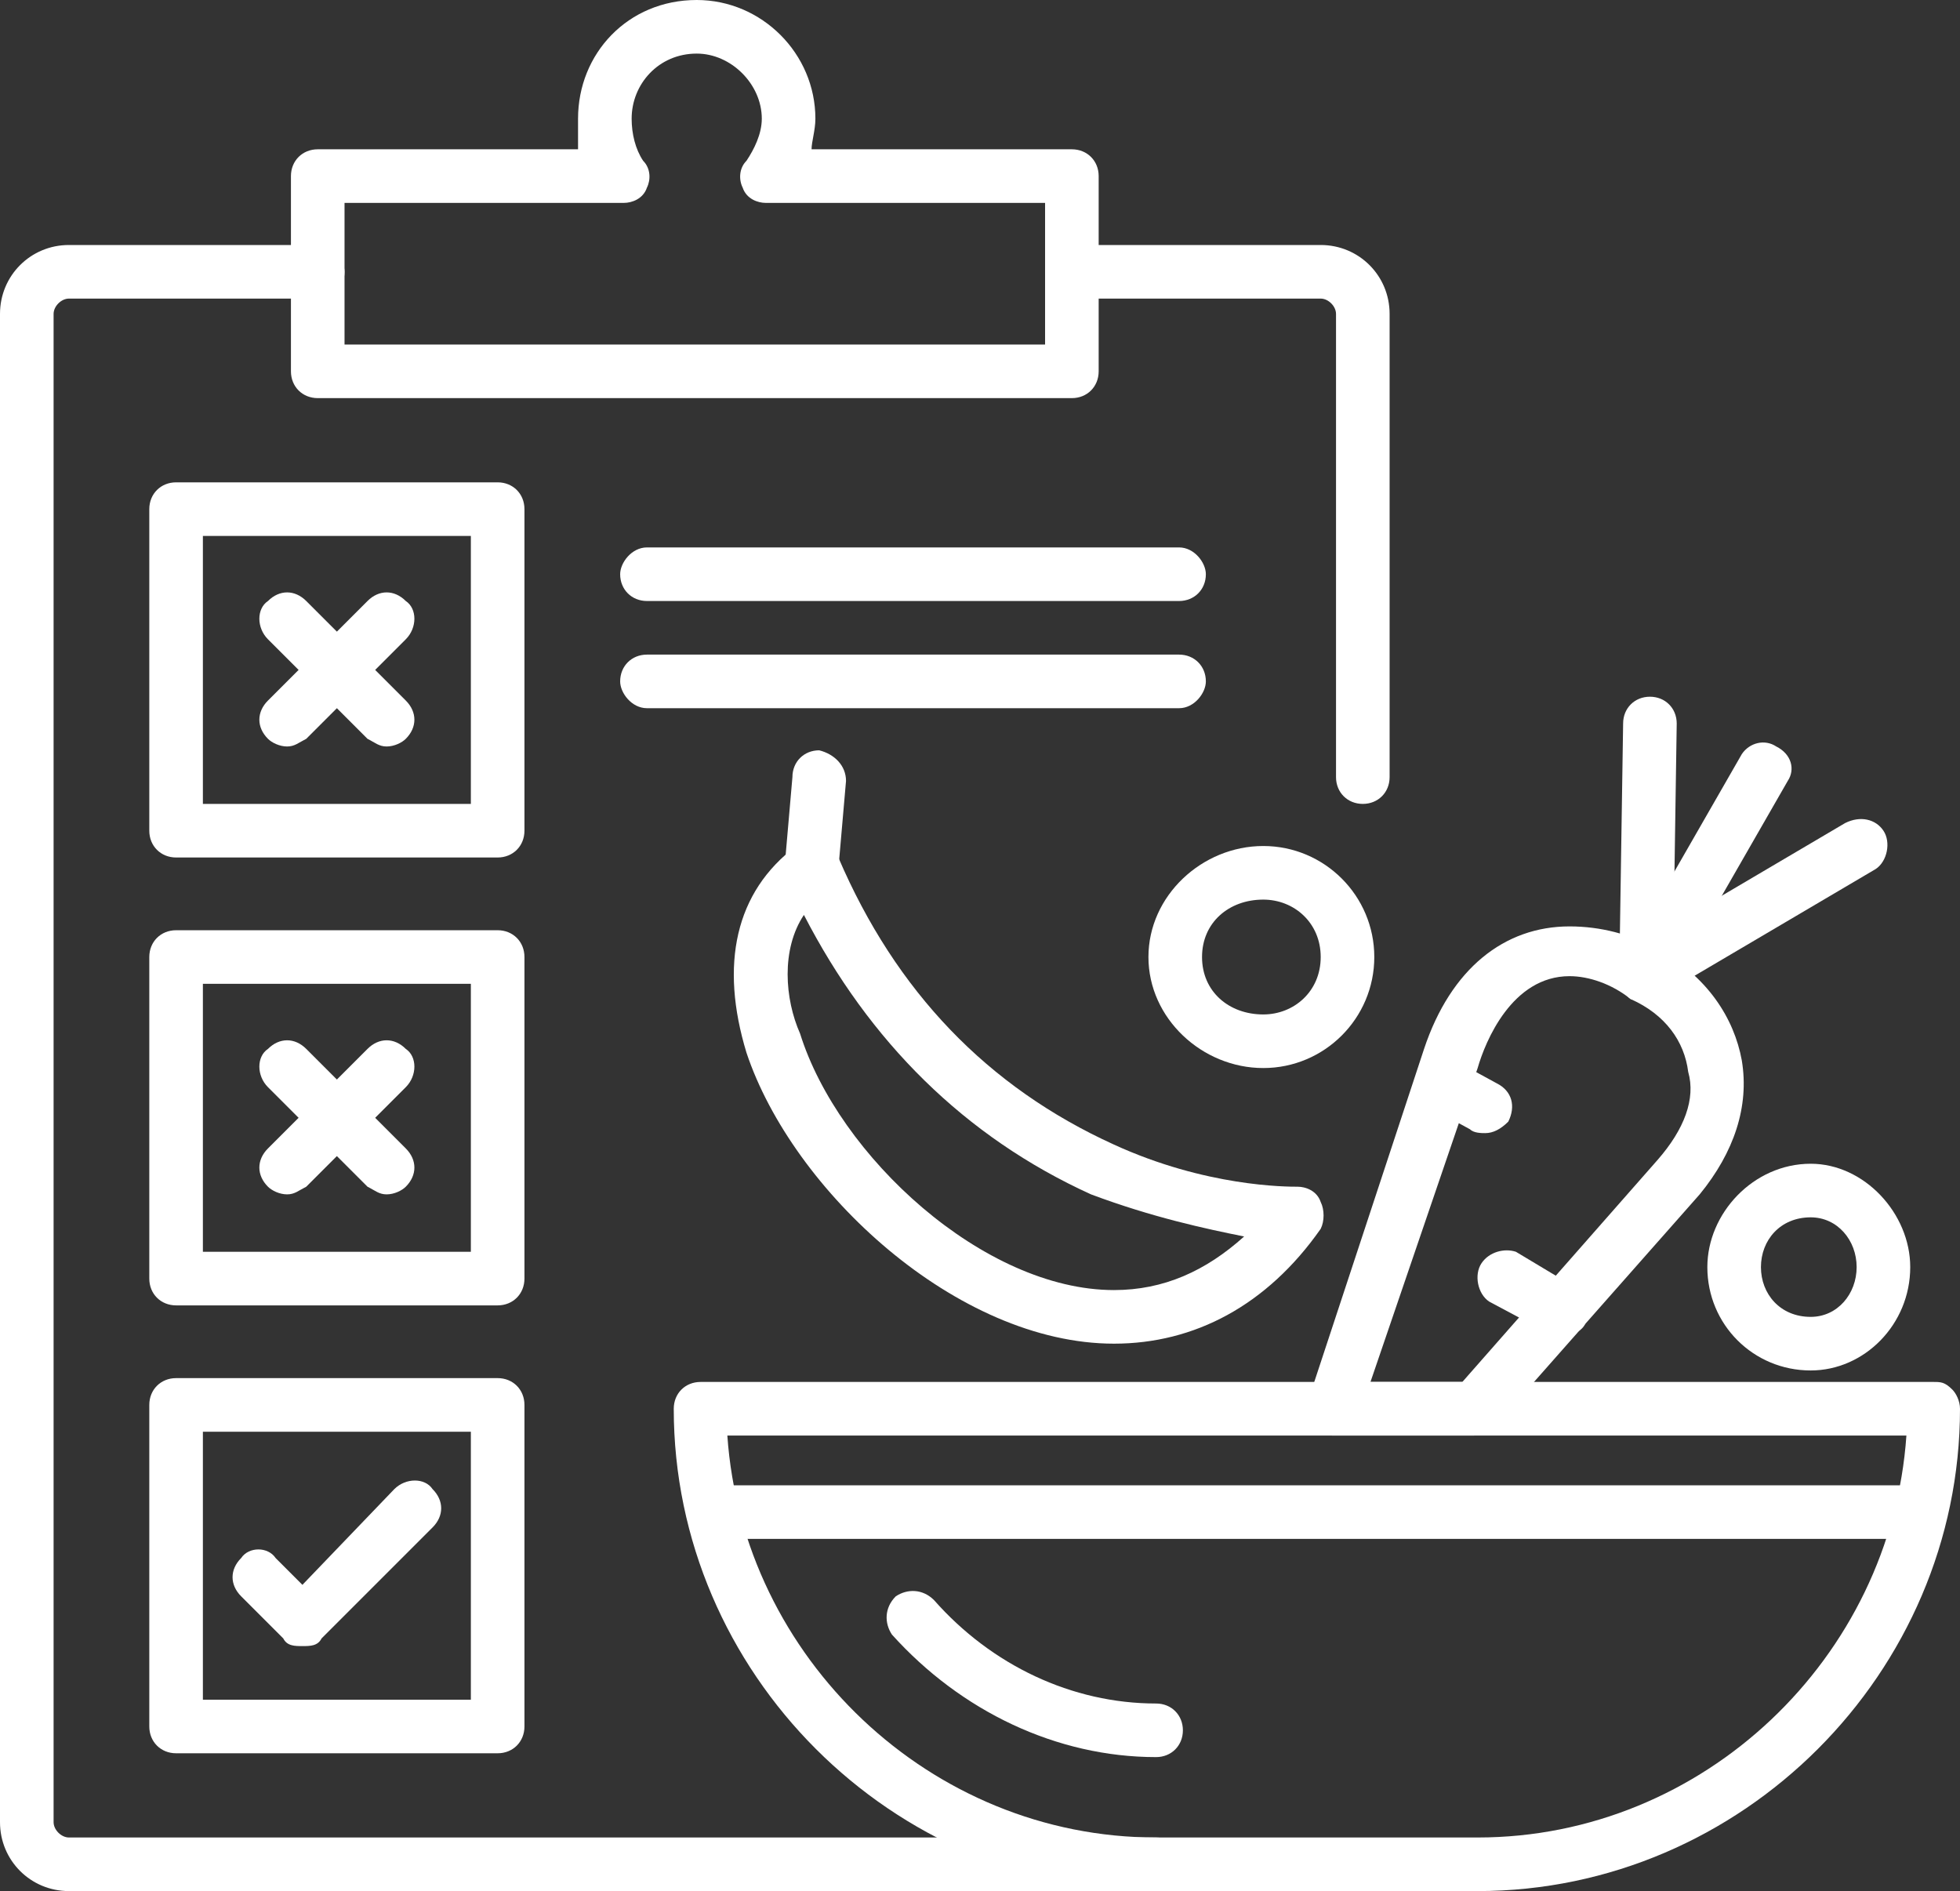
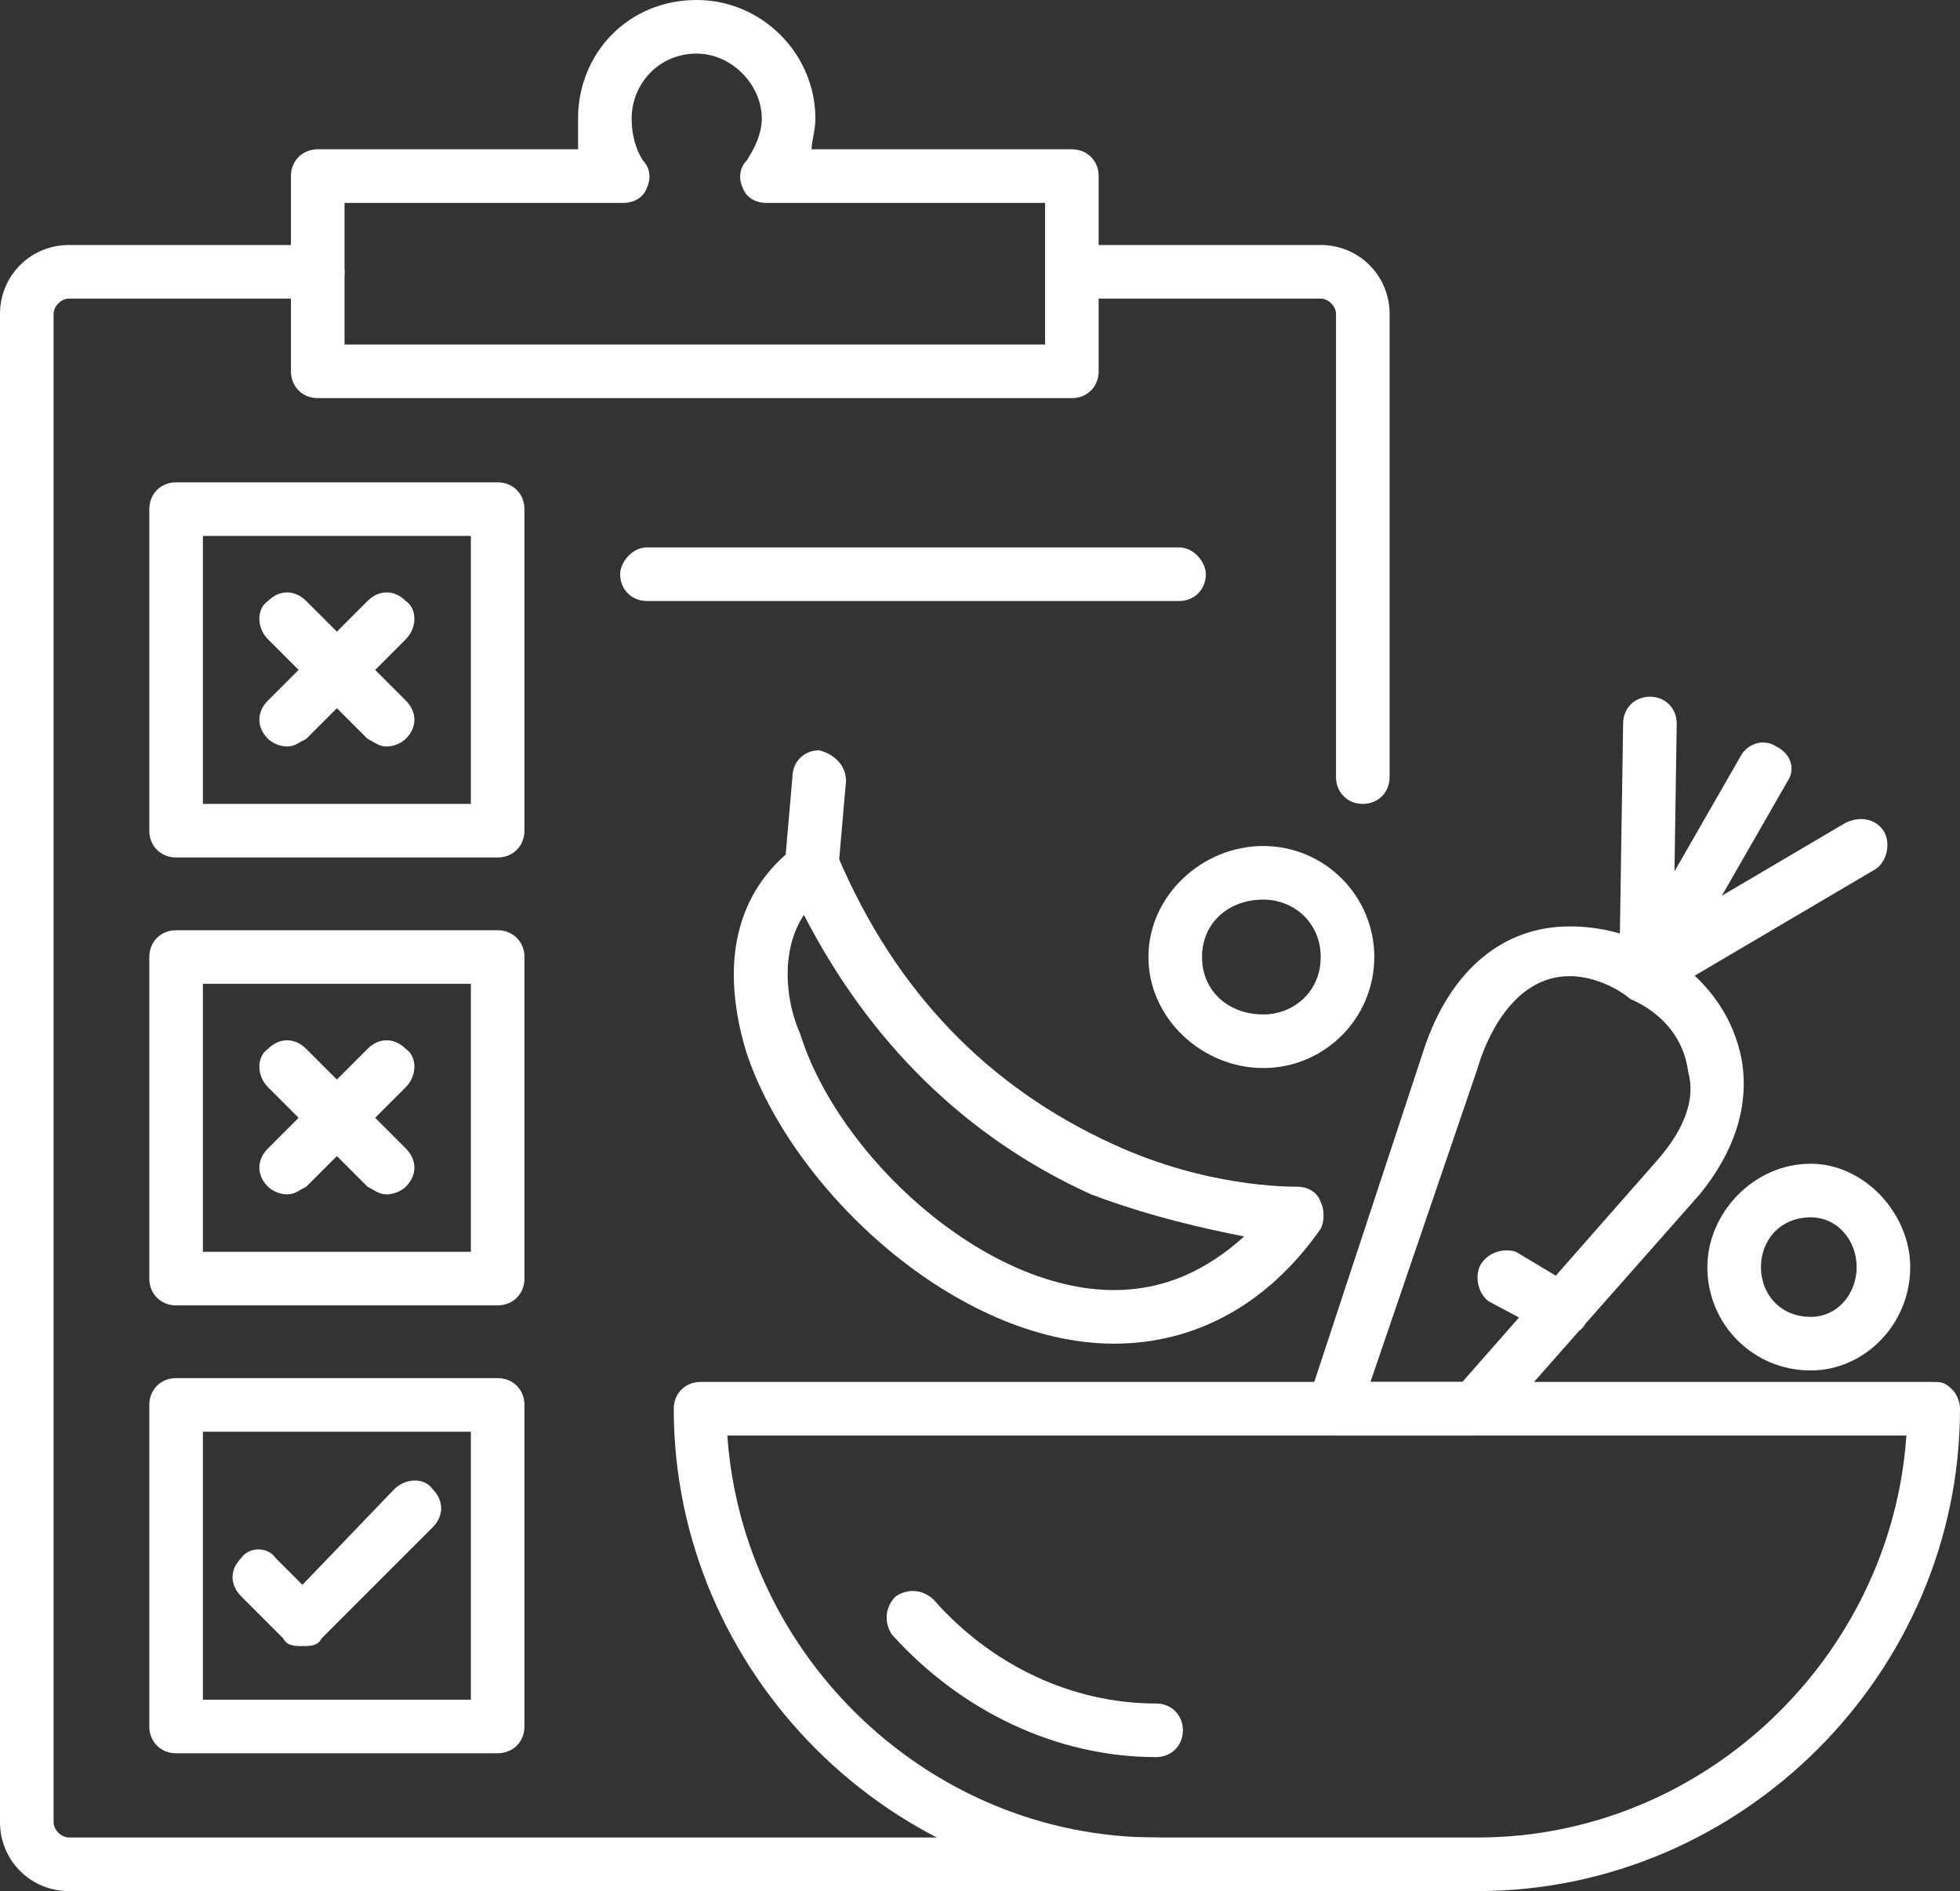
<svg xmlns="http://www.w3.org/2000/svg" clip-rule="evenodd" fill="#ffffff" fill-rule="evenodd" height="494" image-rendering="optimizeQuality" preserveAspectRatio="xMidYMid meet" shape-rendering="geometricPrecision" text-rendering="geometricPrecision" version="1" viewBox="0.0 9.0 512.0 494.0" width="512" zoomAndPan="magnify">
  <rect x="0.0" y="9.0" width="512.0" height="494.0" fill="#333333" stroke="none" />
  <g>
    <g>
      <g>
        <g id="change1_11">
          <path d="M302 503l-284 0c-10,0 -18,-8 -18,-18l0 -394c0,-10 8,-18 18,-18l65 0c4,0 7,4 7,7 0,4 -3,7 -7,7l-65 0c-2,0 -4,2 -4,4l0 394c0,2 2,4 4,4l284 0c4,0 7,3 7,7 0,4 -3,7 -7,7zm54 -284c-4,0 -7,-3 -7,-7l0 -121c0,-2 -2,-4 -4,-4l-65 0c-4,0 -7,-3 -7,-7 0,-3 3,-7 7,-7l65 0c10,0 18,8 18,18l0 121c0,4 -3,7 -7,7z" />
        </g>
        <g id="change1_15">
          <path d="M280 113l-197 0c-4,0 -7,-3 -7,-7l0 -51c0,-4 3,-7 7,-7l68 0c0,-2 0,-5 0,-8 0,-17 13,-31 31,-31 17,0 31,14 31,31 0,3 -1,6 -1,8l68 0c4,0 7,3 7,7l0 51c0,4 -3,7 -7,7zm-190 -14l183 0 0 -37 -73 0c-2,0 -5,-1 -6,-4 -1,-2 -1,-5 1,-7 2,-3 4,-7 4,-11 0,-9 -8,-17 -17,-17 -10,0 -17,8 -17,17 0,4 1,8 3,11 2,2 2,5 1,7 -1,3 -4,4 -6,4l-73 0 0 37 0 0z" />
        </g>
        <g id="change1_20">
          <path d="M386 503l-84 0c-69,0 -126,-57 -126,-126 0,-4 3,-7 7,-7l322 0c2,0 3,0 5,2 1,1 2,3 2,5 0,69 -57,126 -126,126zm-196 -119c4,58 53,105 112,105l84 0c59,0 108,-47 112,-105l-308 0z" />
        </g>
        <g id="change1_5">
          <path d="M302 468c-26,0 -51,-12 -69,-32 -2,-3 -2,-7 1,-10 3,-2 7,-2 10,1 15,17 36,27 58,27 4,0 7,3 7,7 0,4 -3,7 -7,7z" />
        </g>
        <g id="change1_22">
-           <path d="M500 411l-312 0c-4,0 -7,-3 -7,-7 0,-4 3,-7 7,-7l312 0c4,0 7,3 7,7 0,4 -3,7 -7,7z" />
-         </g>
+           </g>
        <g>
          <g id="change1_3">
            <path d="M130 233l-84 0c-4,0 -7,-3 -7,-7l0 -84c0,-4 3,-7 7,-7l84 0c4,0 7,3 7,7l0 84c0,4 -3,7 -7,7zm-77 -14l70 0 0 -70 -70 0 0 70z" />
          </g>
          <g id="change1_1">
            <path d="M130 350l-84 0c-4,0 -7,-3 -7,-7l0 -84c0,-4 3,-7 7,-7l84 0c4,0 7,3 7,7l0 84c0,4 -3,7 -7,7zm-77 -14l70 0 0 -70 -70 0 0 70z" />
          </g>
          <g id="change1_18">
            <path d="M130 467l-84 0c-4,0 -7,-3 -7,-7l0 -84c0,-4 3,-7 7,-7l84 0c4,0 7,3 7,7l0 84c0,4 -3,7 -7,7zm-77 -14l70 0 0 -70 -70 0 0 70z" />
          </g>
          <g>
            <g id="change1_14">
              <path d="M75 204c-2,0 -4,-1 -5,-2 -3,-3 -3,-7 0,-10l26 -26c3,-3 7,-3 10,0 3,2 3,7 0,10l-26 26c-2,1 -3,2 -5,2z" />
            </g>
            <g id="change1_21">
              <path d="M101 204c-2,0 -3,-1 -5,-2l-26 -26c-3,-3 -3,-8 0,-10 3,-3 7,-3 10,0l26 26c3,3 3,7 0,10 -1,1 -3,2 -5,2z" />
            </g>
          </g>
          <g>
            <g id="change1_9">
              <path d="M75 321c-2,0 -4,-1 -5,-2 -3,-3 -3,-7 0,-10l26 -26c3,-3 7,-3 10,0 3,2 3,7 0,10l-26 26c-2,1 -3,2 -5,2z" />
            </g>
            <g id="change1_6">
              <path d="M101 321c-2,0 -3,-1 -5,-2l-26 -26c-3,-3 -3,-8 0,-10 3,-3 7,-3 10,0l26 26c3,3 3,7 0,10 -1,1 -3,2 -5,2z" />
            </g>
          </g>
          <g id="change1_12">
            <path d="M79 439c-2,0 -4,0 -5,-2l-11 -11c-3,-3 -3,-7 0,-10 2,-3 7,-3 9,0l7 7 24 -25c3,-3 8,-3 10,0 3,3 3,7 0,10l-29 29c-1,2 -3,2 -5,2z" />
          </g>
        </g>
        <g>
          <g id="change1_2">
            <path d="M308 166l-139 0c-4,0 -7,-3 -7,-7 0,-3 3,-7 7,-7l139 0c4,0 7,4 7,7 0,4 -3,7 -7,7z" />
          </g>
          <g id="change1_4">
-             <path d="M308 194l-139 0c-4,0 -7,-4 -7,-7 0,-4 3,-7 7,-7l139 0c4,0 7,3 7,7 0,3 -3,7 -7,7z" />
-           </g>
+             </g>
        </g>
        <g>
          <g id="change1_17">
            <path d="M291 360c0,0 0,0 0,0 -41,0 -84,-40 -96,-76 -7,-23 -3,-42 13,-54 2,-1 4,-2 6,-1 2,0 4,2 5,4 15,35 39,60 72,75 24,11 45,11 48,11l0 0c2,0 5,1 6,4 1,2 1,5 0,7 -14,20 -33,30 -54,30zm-81 -112c-6,9 -5,22 -1,31 10,32 48,67 82,67 0,0 0,0 0,0 13,0 24,-5 34,-14 -10,-2 -24,-5 -40,-11 -33,-15 -58,-40 -75,-73z" />
          </g>
          <g id="change1_7">
            <path d="M212 242c0,0 0,0 0,0 -4,0 -7,-3 -7,-7l2 -23c0,-4 3,-7 7,-7 4,1 7,4 7,8l-2 23c0,4 -3,6 -7,6z" />
          </g>
        </g>
        <g>
          <g>
            <g id="change1_16">
              <path d="M385 384l-37 0c-2,0 -4,-1 -5,-3 -2,-2 -2,-4 -1,-7l30 -91c7,-21 21,-32 38,-32 8,0 16,2 23,6 13,7 20,18 22,29 2,12 -2,24 -11,35l-53 60c-2,2 -4,3 -6,3zm-27 -14l24 0 51 -58c7,-8 10,-16 8,-23 -1,-8 -6,-15 -15,-19 -5,-4 -11,-6 -16,-6 -15,0 -22,17 -24,24l-28 82z" />
            </g>
            <g id="change1_19">
-               <path d="M388 305c-1,0 -3,0 -4,-1l-11 -6c-3,-2 -4,-6 -2,-10 2,-3 6,-4 9,-2l11 6c4,2 5,6 3,10 -2,2 -4,3 -6,3z" />
-             </g>
+               </g>
            <g id="change1_24">
              <path d="M408 358c-1,0 -3,0 -4,-1l-15 -8c-3,-2 -4,-7 -2,-10 2,-3 6,-4 9,-3l15 9c4,2 5,6 3,10 -1,2 -4,3 -6,3z" />
            </g>
          </g>
          <g id="change1_23">
            <path d="M430 270c-1,0 -2,0 -4,0 -3,-2 -4,-7 -2,-10l31 -54c2,-3 6,-4 9,-2 4,2 5,6 3,9l-31 54c-1,2 -4,3 -6,3z" />
          </g>
          <g id="change1_13">
            <path d="M430 270c0,0 0,0 0,0 -4,0 -7,-3 -7,-7l1 -65c0,-4 3,-7 7,-7 0,0 0,0 0,0 4,0 7,3 7,7l-1 66c0,3 -3,6 -7,6z" />
          </g>
          <g id="change1_25">
            <path d="M430 270c-2,0 -5,-1 -6,-3 -2,-3 -1,-8 2,-10l56 -33c4,-2 8,-1 10,2 2,3 1,8 -2,10l-56 33c-2,1 -3,1 -4,1z" />
          </g>
        </g>
        <g id="change1_8">
          <path d="M330 288c-16,0 -30,-13 -30,-29 0,-16 14,-29 30,-29 16,0 29,13 29,29 0,16 -13,29 -29,29zm0 -44c-9,0 -16,6 -16,15 0,9 7,15 16,15 8,0 15,-6 15,-15 0,-9 -7,-15 -15,-15z" />
        </g>
        <g id="change1_10">
          <path d="M473 367c-15,0 -27,-12 -27,-27 0,-14 12,-27 27,-27 14,0 26,13 26,27 0,15 -12,27 -26,27zm0 -40c-8,0 -13,6 -13,13 0,7 5,13 13,13 7,0 12,-6 12,-13 0,-7 -5,-13 -12,-13z" />
        </g>
      </g>
    </g>
  </g>
</svg>